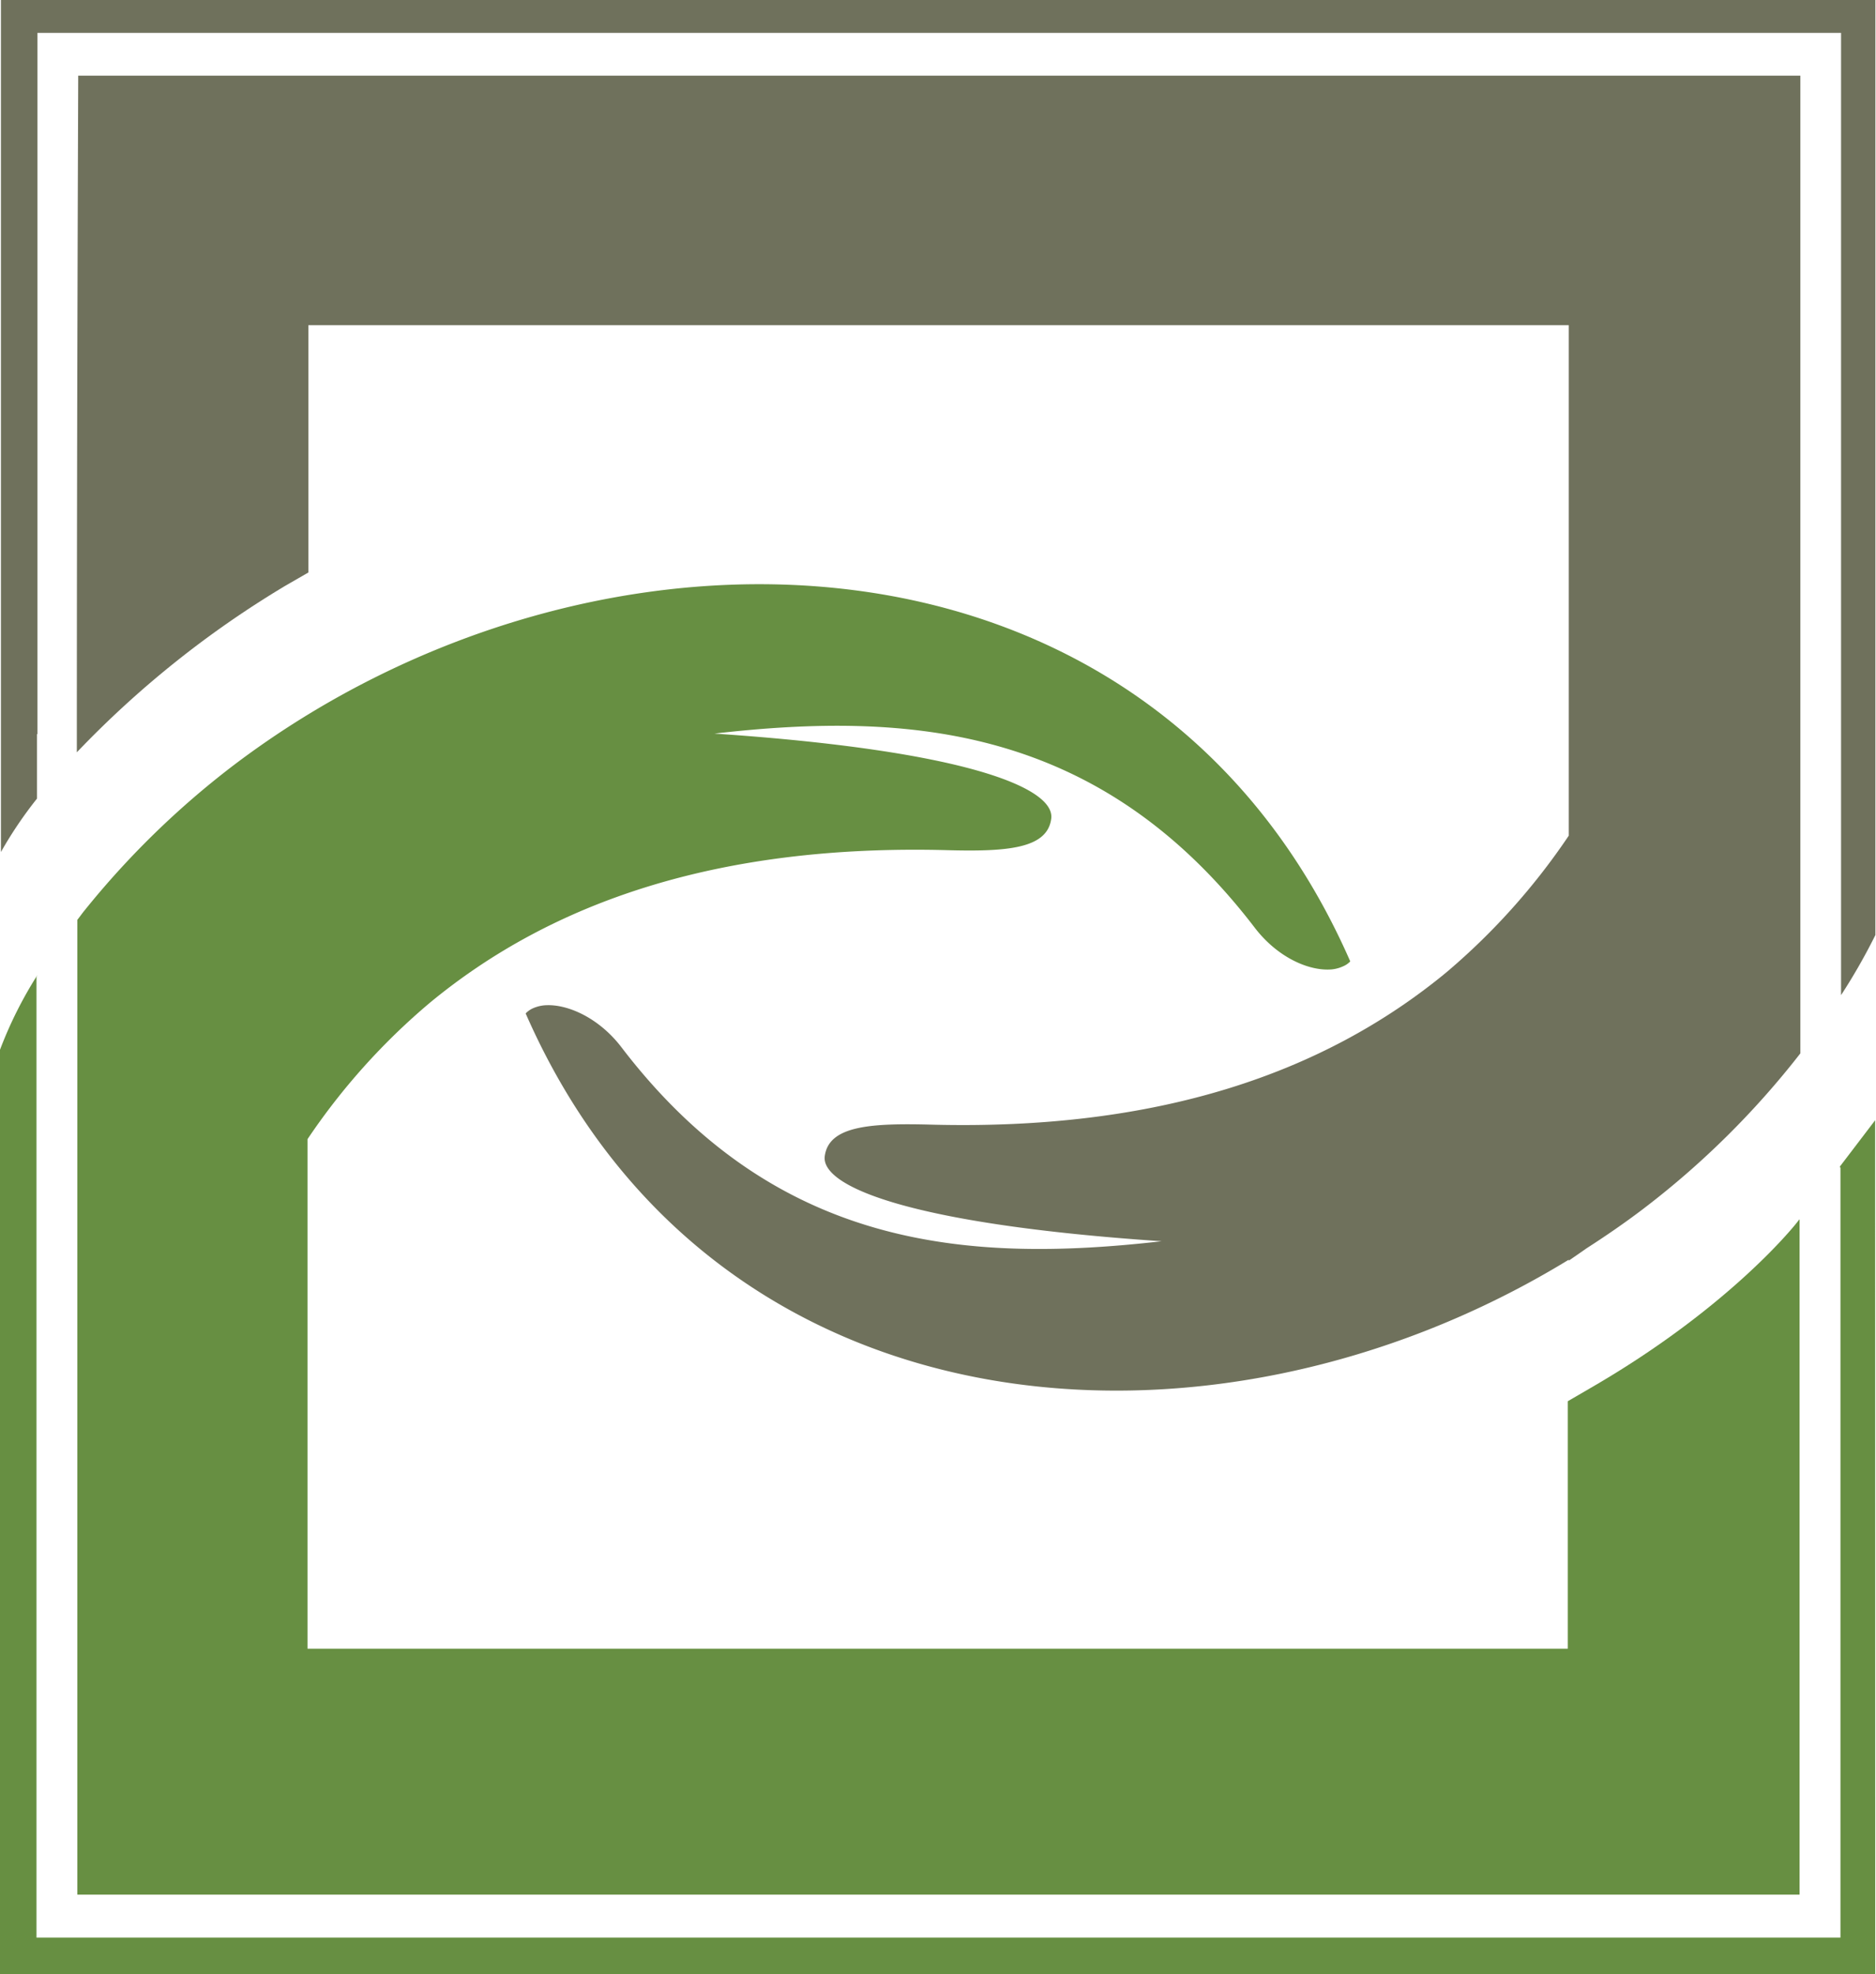
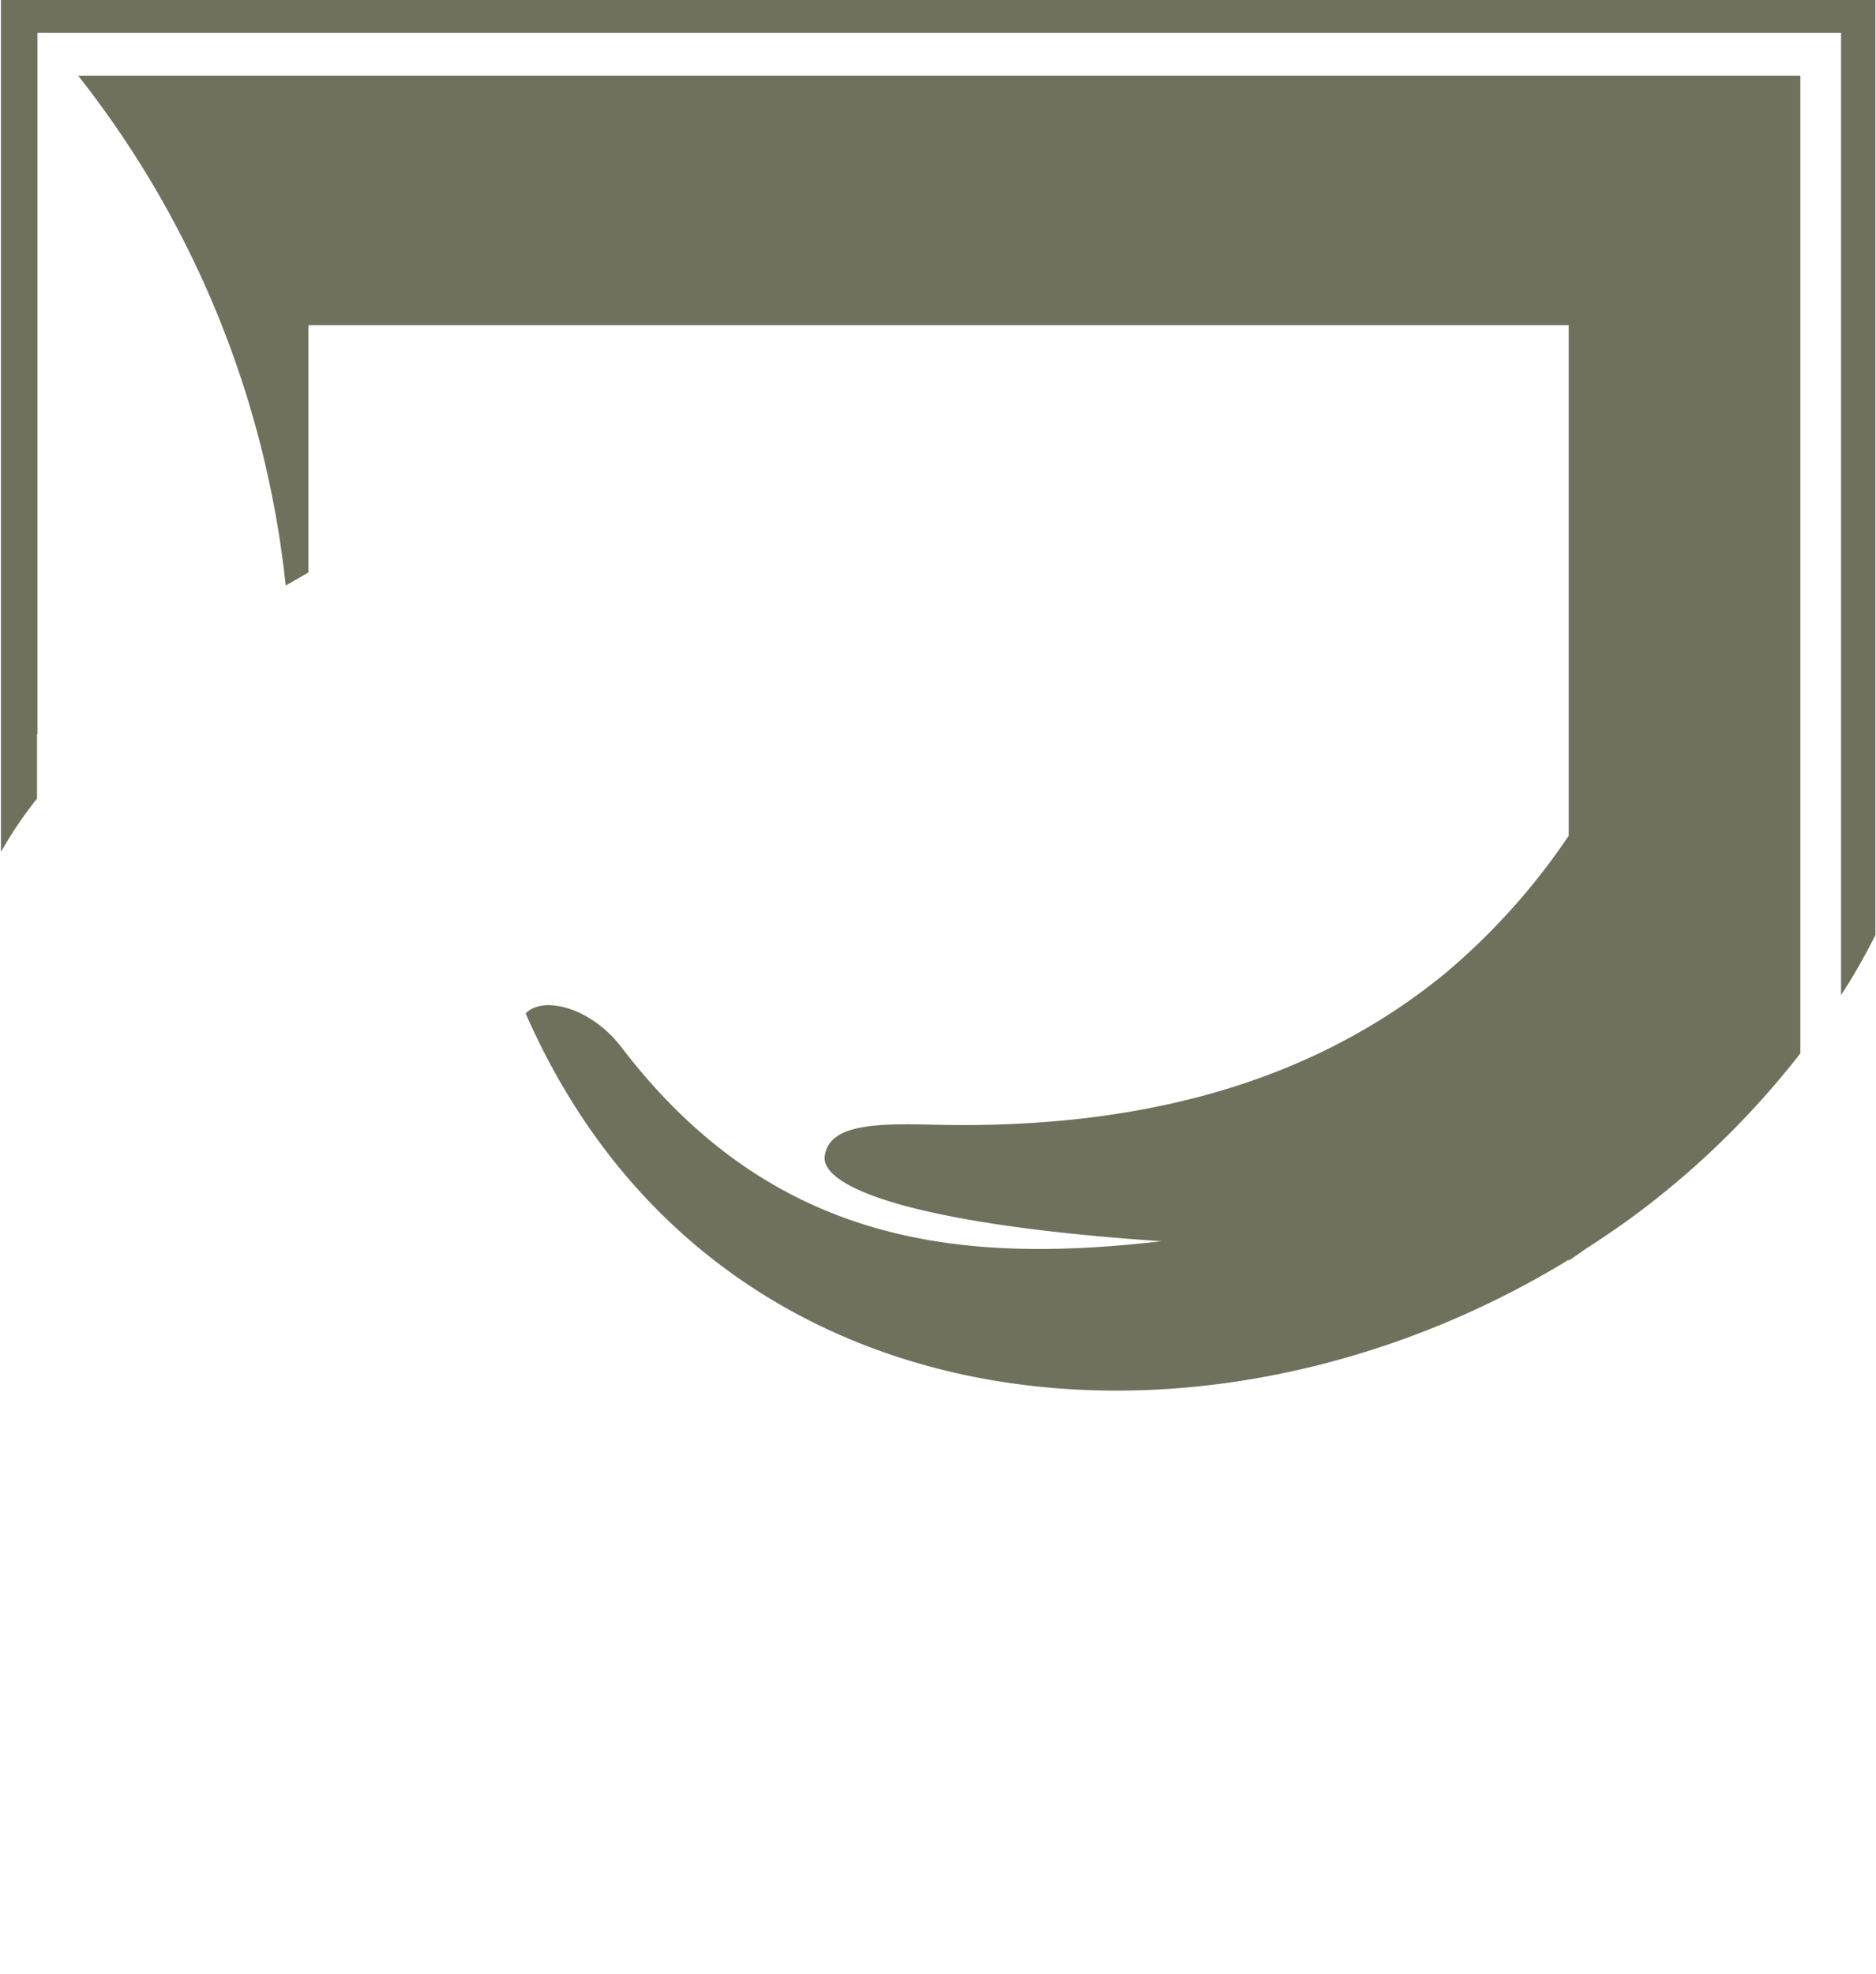
<svg xmlns="http://www.w3.org/2000/svg" viewBox="0 0 218.52 229.91">
  <defs>
    <style>.cls-1{fill:#678f42;}.cls-2{fill:#6f715c;}</style>
  </defs>
  <title>Asset 1</title>
  <g id="Layer_2" data-name="Layer 2">
    <g id="Layer_1-2" data-name="Layer 1">
-       <path class="cls-1" d="M218.42,130.46l-4.1,5.38V136a.2.2,0,0,1,.06-.07v89.71H4.25V113.78l.12-.25A47.76,47.76,0,0,0,0,122.25l0,11.27v96.39H218.43ZM209.6,142l-.19.24c-.06.1-7.65,9.87-24.16,19.41l-2.63,1.53V192H35.82V132.66a76.57,76.57,0,0,1,14.26-15.89C64.33,105,83.68,98.35,110.09,99c7.12.2,11.91-.12,12.36-3.67s-9.84-7.92-39.23-9.9c22.72-2.61,44.95-.88,62.93,22.6,2.53,3.31,6,4.94,8.61,4.88a4.11,4.11,0,0,0,1.67-.37,2.47,2.47,0,0,0,.85-.58c-23.21-53-88-54.72-130.06-22.85A100.36,100.36,0,0,0,9.87,106c-.32.39-.56.74-.86,1.12V220.64H209.62c0-2,0-37.28,0-78.59" />
-       <path class="cls-2" d="M.11,0V99.22A47.51,47.51,0,0,1,4.31,93V85.49h.05V3.83H214.45l0,112.06a70,70,0,0,0,4-7V0Zm9,8.82c0,2-.16,37.61-.16,78.79A115.48,115.48,0,0,1,33.28,68.19l2.64-1.52V37.87H182.73V97.32a77.39,77.39,0,0,1-14.27,15.93c-14.28,11.77-33.61,18.41-60,17.72-7.13-.19-11.92.15-12.39,3.67s9.87,7.93,39.24,9.91c-22.71,2.59-45,.87-62.93-22.6-2.54-3.32-6.06-4.94-8.61-4.89a4.24,4.24,0,0,0-1.69.36,2.68,2.68,0,0,0-.85.6c21.71,49.55,79.68,54.26,121.5,28.68v.11c.61-.42,1.33-.91,2.08-1.44,2.21-1.42,4.38-2.91,6.48-4.5a99.77,99.77,0,0,0,18.42-18.2V8.81c-4.56,0-196,0-200.6,0" />
+       <path class="cls-2" d="M.11,0V99.22A47.51,47.51,0,0,1,4.31,93V85.49h.05V3.83H214.45l0,112.06a70,70,0,0,0,4-7V0Zm9,8.82A115.48,115.48,0,0,1,33.28,68.19l2.64-1.52V37.87H182.73V97.32a77.39,77.39,0,0,1-14.27,15.93c-14.28,11.77-33.61,18.41-60,17.72-7.13-.19-11.92.15-12.39,3.67s9.87,7.93,39.24,9.91c-22.71,2.59-45,.87-62.93-22.6-2.54-3.32-6.06-4.94-8.61-4.89a4.24,4.24,0,0,0-1.69.36,2.68,2.68,0,0,0-.85.6c21.71,49.55,79.68,54.26,121.5,28.68v.11c.61-.42,1.33-.91,2.08-1.44,2.21-1.42,4.38-2.91,6.48-4.5a99.77,99.77,0,0,0,18.42-18.2V8.81c-4.56,0-196,0-200.6,0" />
    </g>
  </g>
</svg>